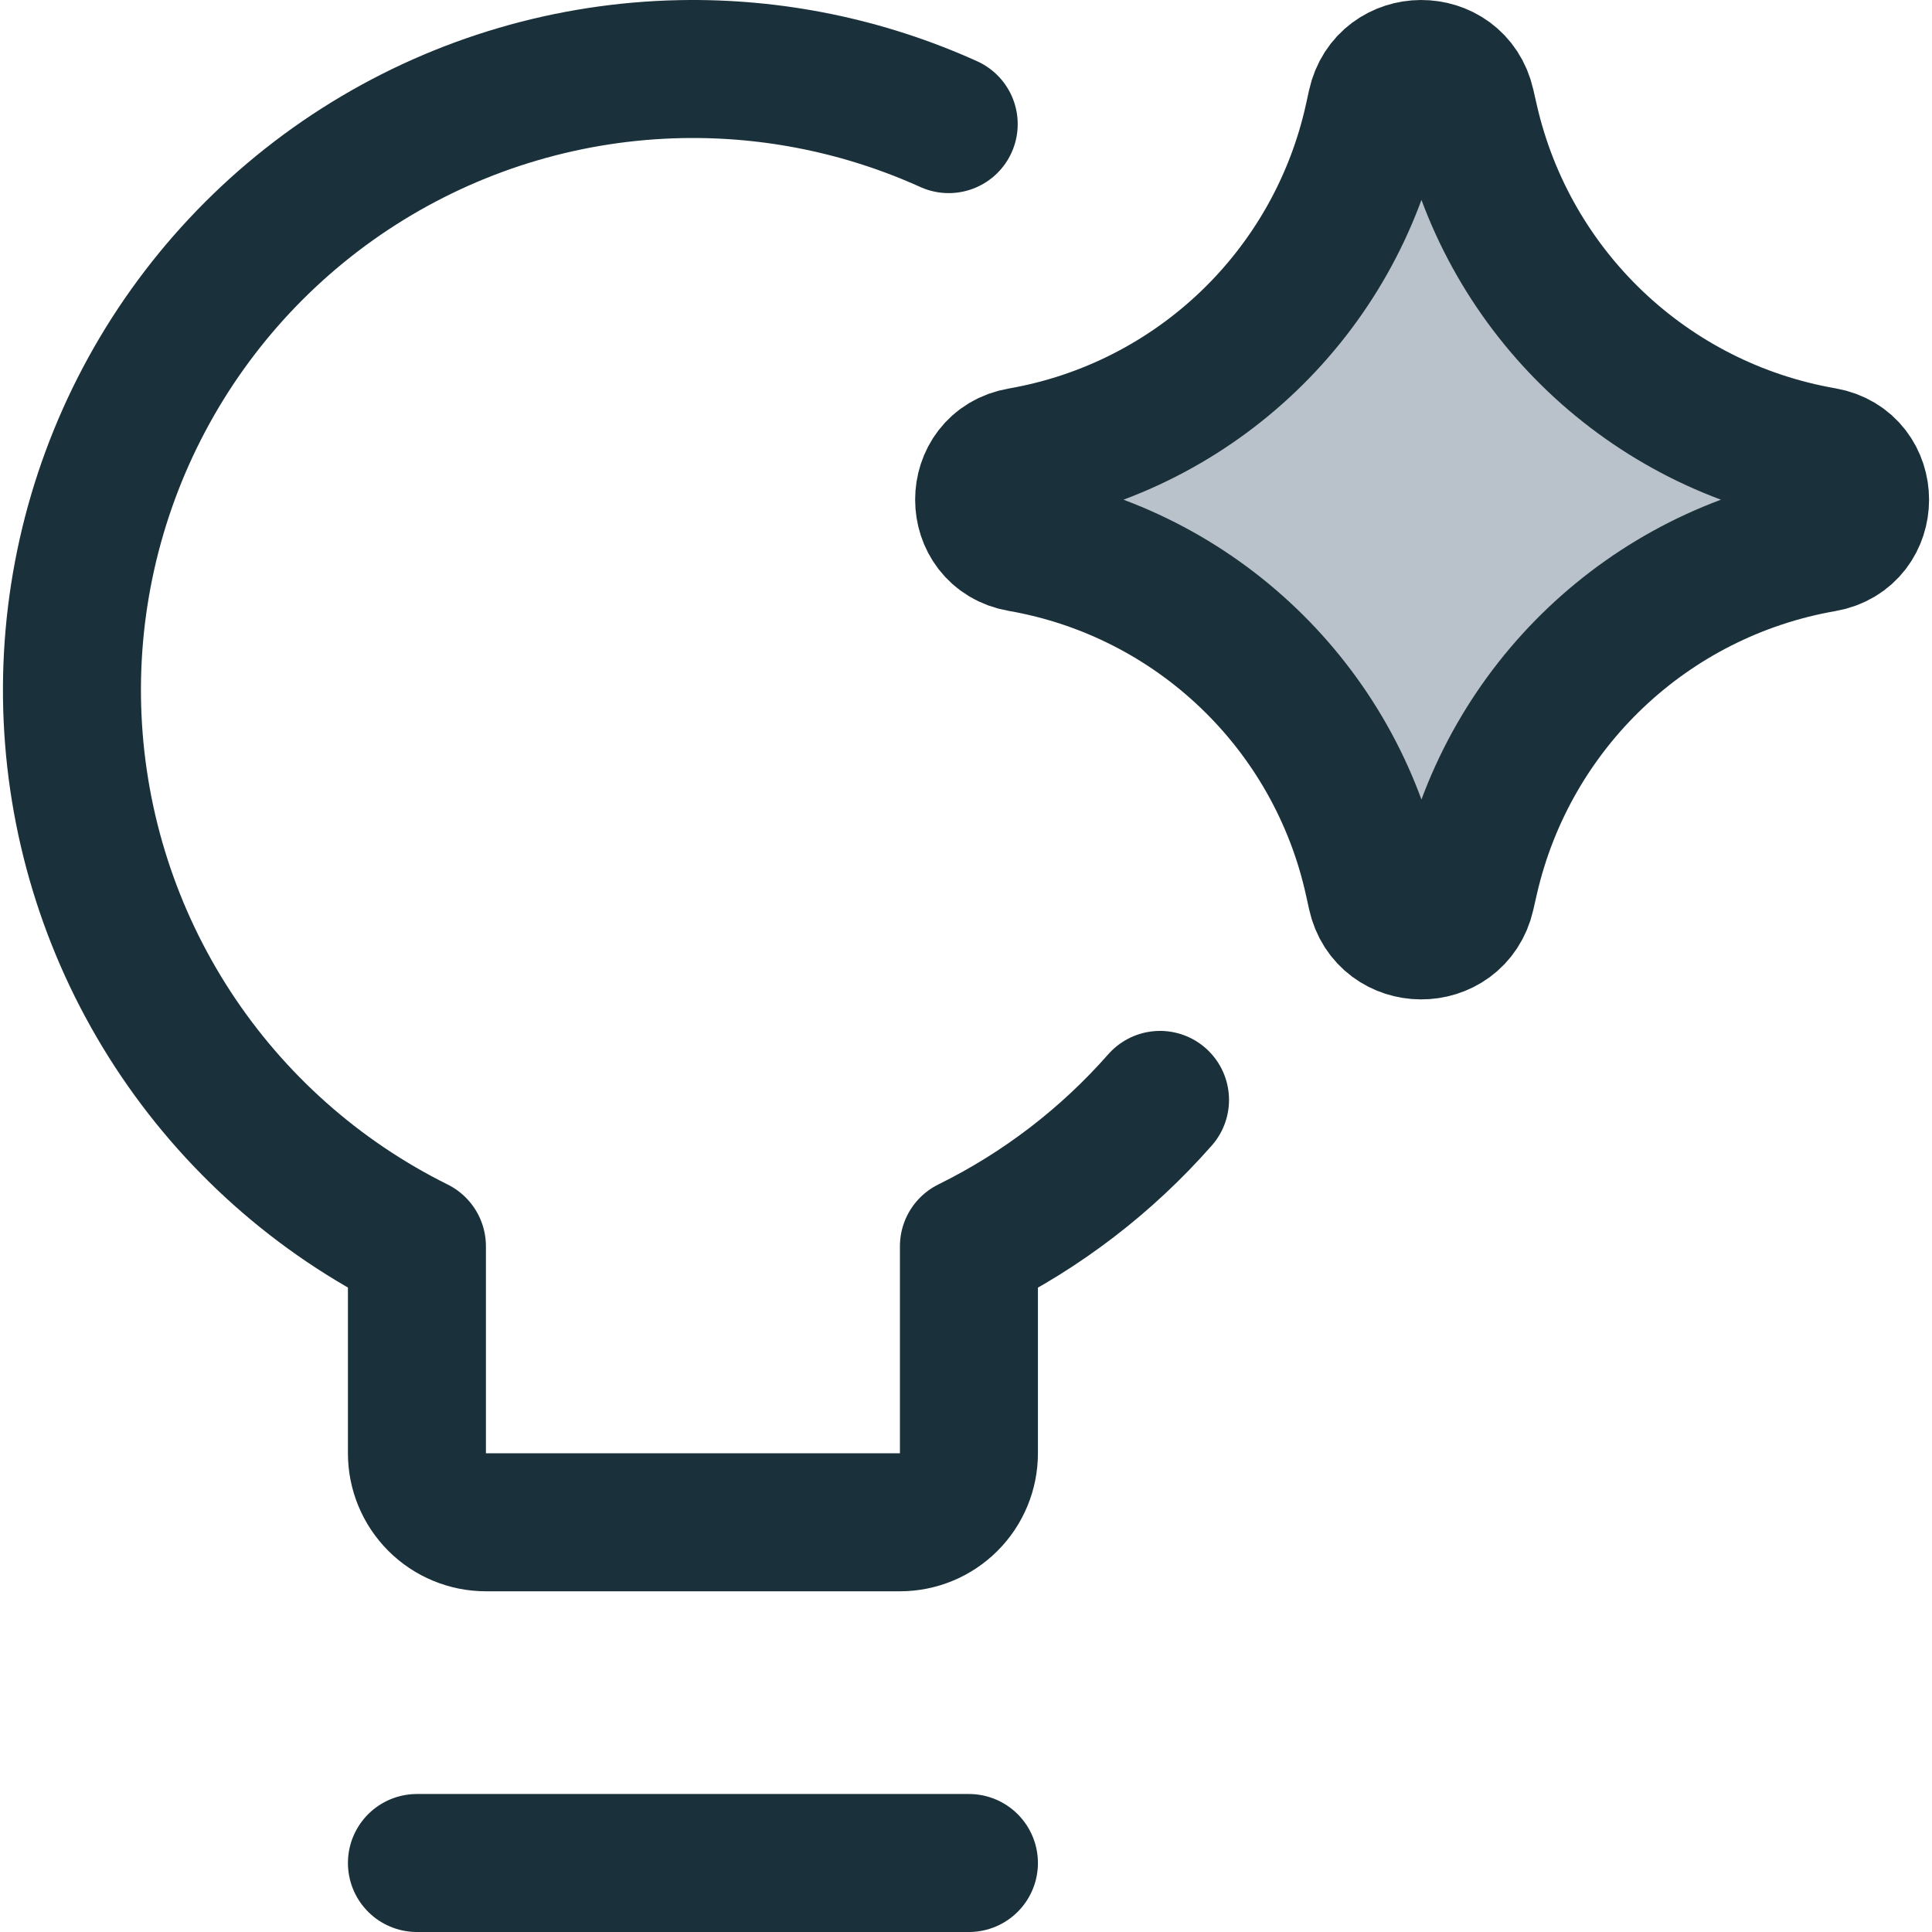
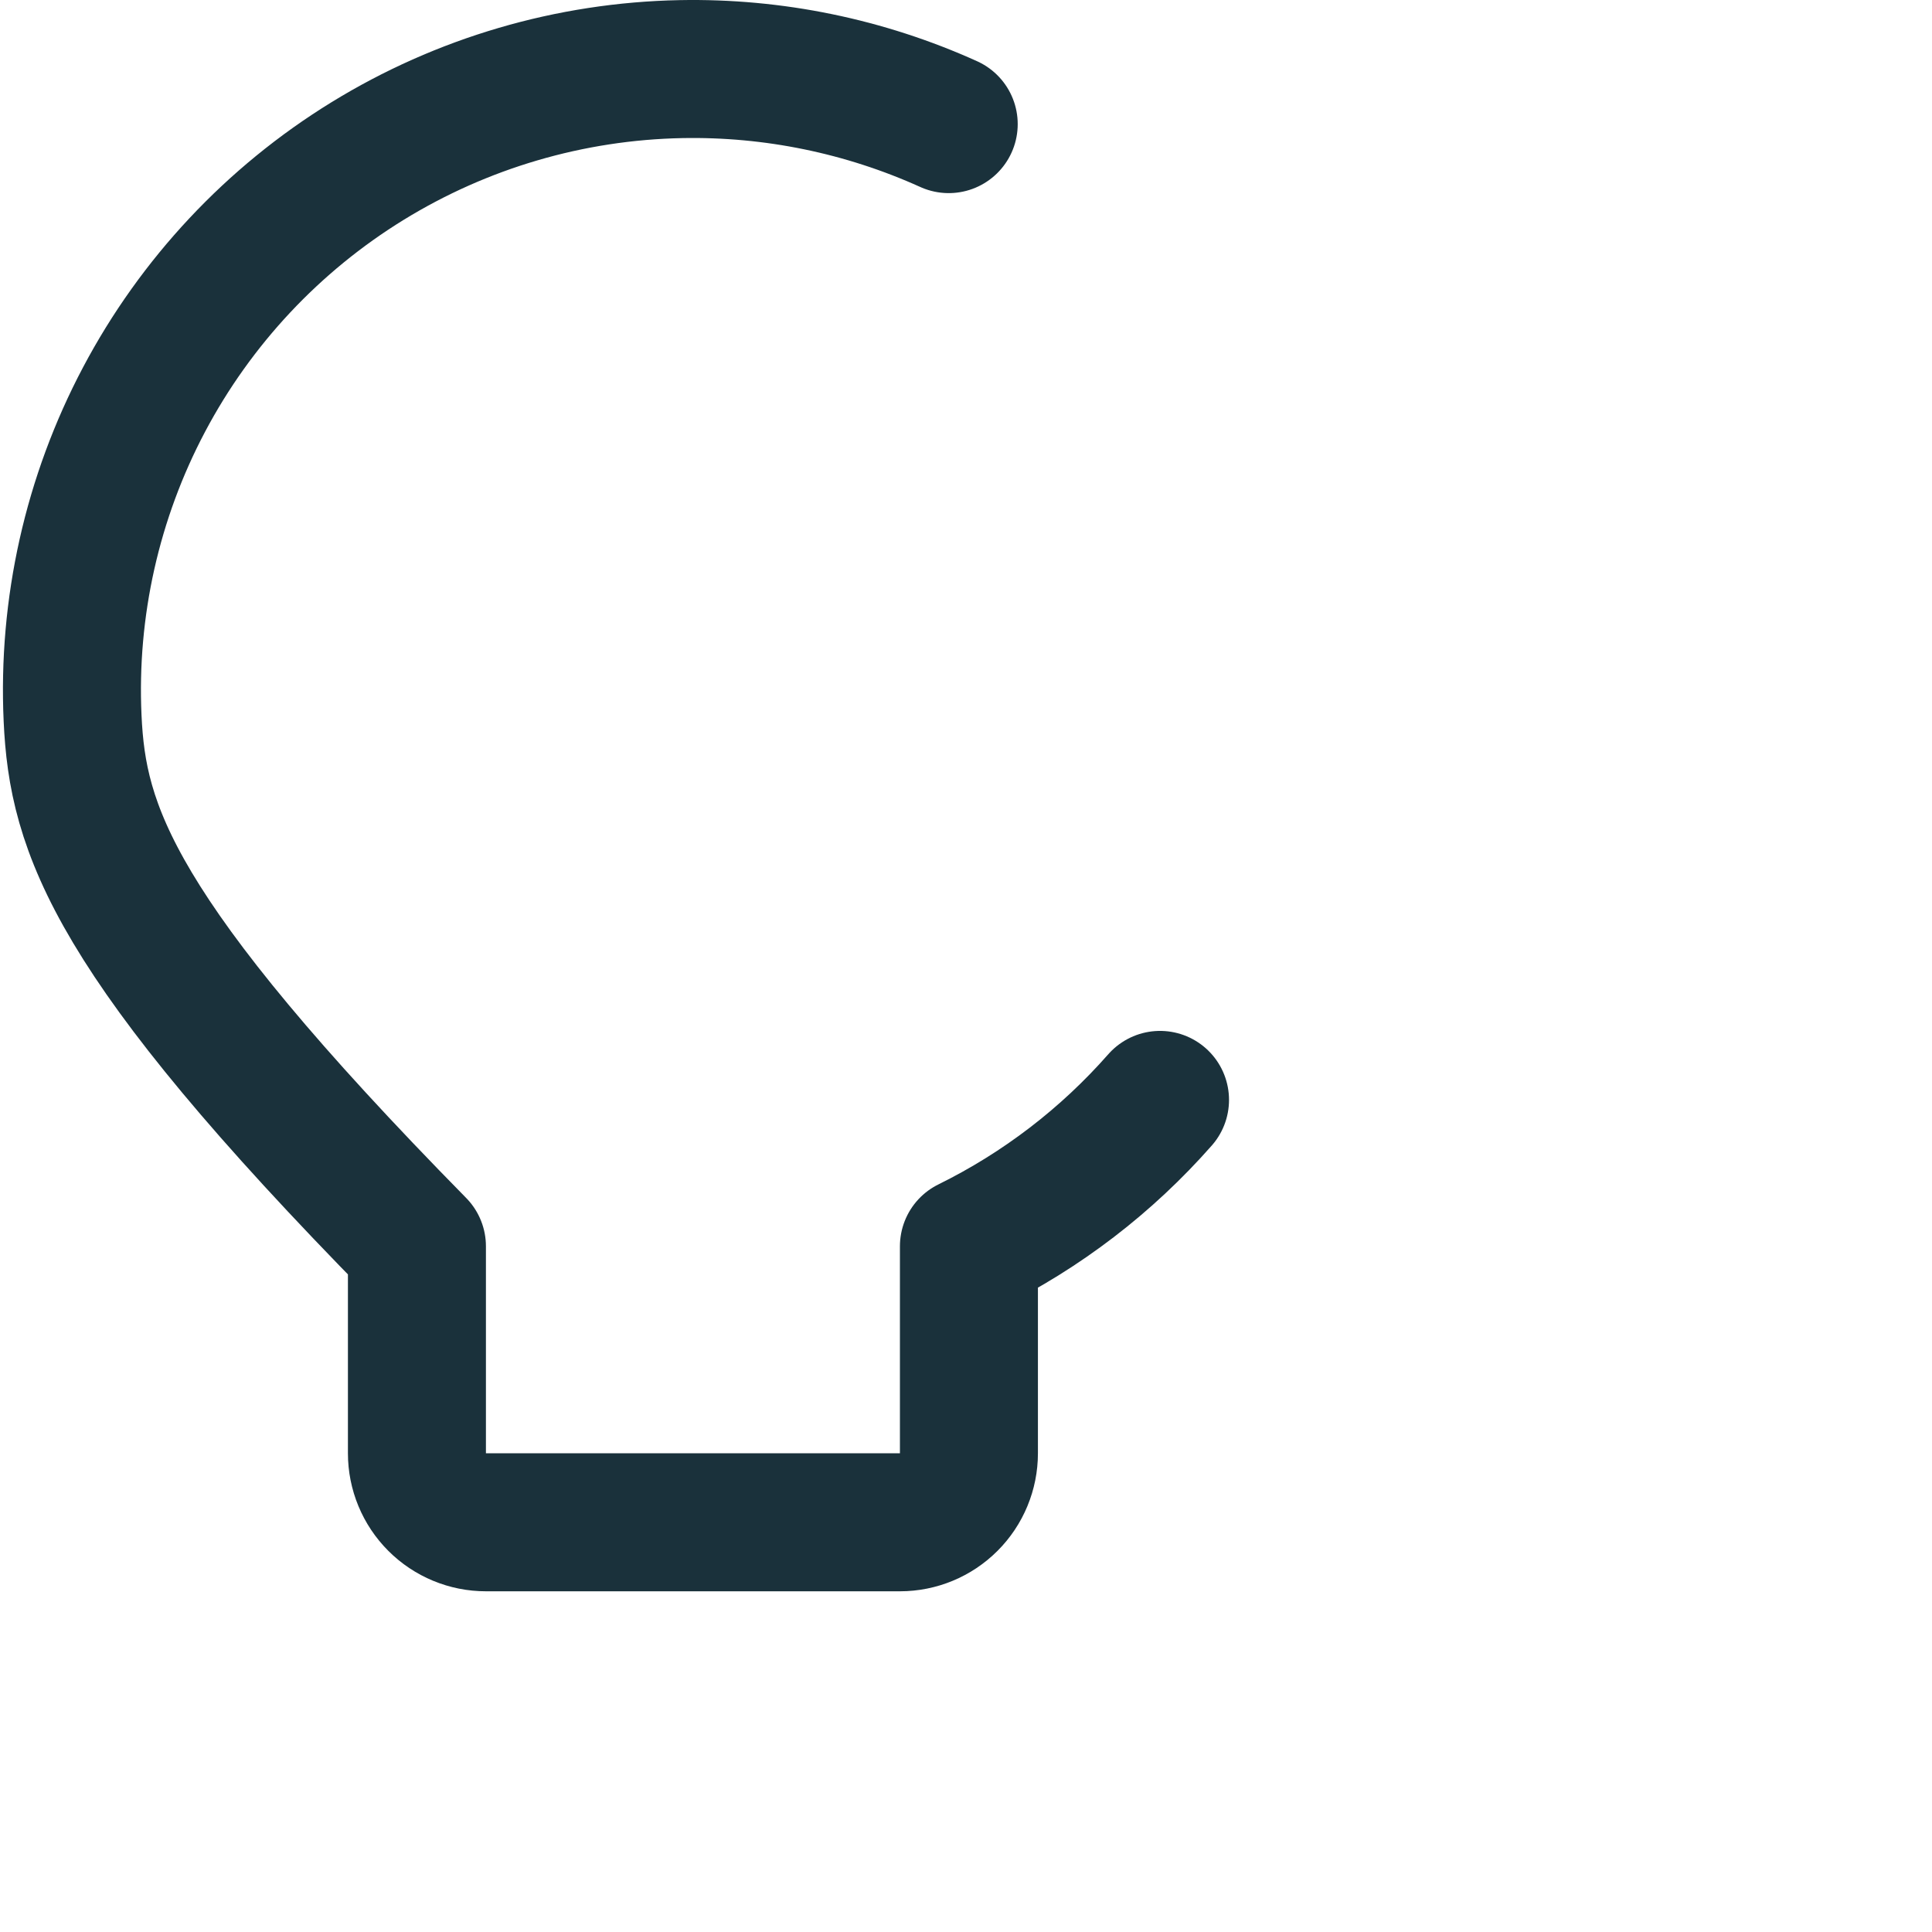
<svg xmlns="http://www.w3.org/2000/svg" width="140" height="140" viewBox="0 0 140 140" fill="none">
  <g clip-path="url(#clip0_4526_11696)">
-     <path d="M84.059 79.703C80.198 84.094 75.499 87.706 70.212 90.311V105.311C70.212 106.637 69.685 107.909 68.747 108.846C67.81 109.784 66.538 110.311 65.212 110.311H35.212C33.886 110.311 32.614 109.784 31.676 108.846C30.739 107.909 30.212 106.637 30.212 105.311V90.311C23.016 86.74 16.908 81.309 12.52 74.581C8.132 67.853 5.625 60.073 5.26 52.048C4.894 44.024 6.683 36.048 10.44 28.949C14.198 21.849 19.788 15.885 26.628 11.675C33.469 7.466 41.313 5.164 49.344 5.008C56.044 4.879 62.671 6.248 68.747 8.994" stroke="#1A313B" stroke-width="10" stroke-linecap="round" stroke-linejoin="round" />
-     <path d="M30.212 135H70.212" stroke="#1A313B" stroke-width="10" stroke-linecap="round" stroke-linejoin="round" />
-     <path d="M73.946 39.34C70.437 38.729 70.437 33.691 73.946 33.081C86.66 30.869 96.772 21.185 99.531 8.579L99.743 7.613C100.502 4.145 105.441 4.123 106.23 7.585L106.487 8.711C109.349 21.257 119.463 30.859 132.142 33.065C135.669 33.678 135.669 38.742 132.142 39.355C119.463 41.561 109.349 51.163 106.487 63.709L106.23 64.836C105.441 68.297 100.502 68.276 99.743 64.807L99.531 63.841C96.772 51.235 86.66 41.551 73.946 39.34Z" fill="#B9C2CA" stroke="#1A313B" stroke-width="10" stroke-linecap="round" stroke-linejoin="round" />
+     <path d="M84.059 79.703C80.198 84.094 75.499 87.706 70.212 90.311V105.311C70.212 106.637 69.685 107.909 68.747 108.846C67.81 109.784 66.538 110.311 65.212 110.311H35.212C33.886 110.311 32.614 109.784 31.676 108.846C30.739 107.909 30.212 106.637 30.212 105.311V90.311C8.132 67.853 5.625 60.073 5.26 52.048C4.894 44.024 6.683 36.048 10.44 28.949C14.198 21.849 19.788 15.885 26.628 11.675C33.469 7.466 41.313 5.164 49.344 5.008C56.044 4.879 62.671 6.248 68.747 8.994" stroke="#1A313B" stroke-width="10" stroke-linecap="round" stroke-linejoin="round" />
  </g>
  <defs>
    <clipPath id="clip0_4526_11696">
      <rect width="140" height="140" fill="white" />
    </clipPath>
  </defs>
</svg>